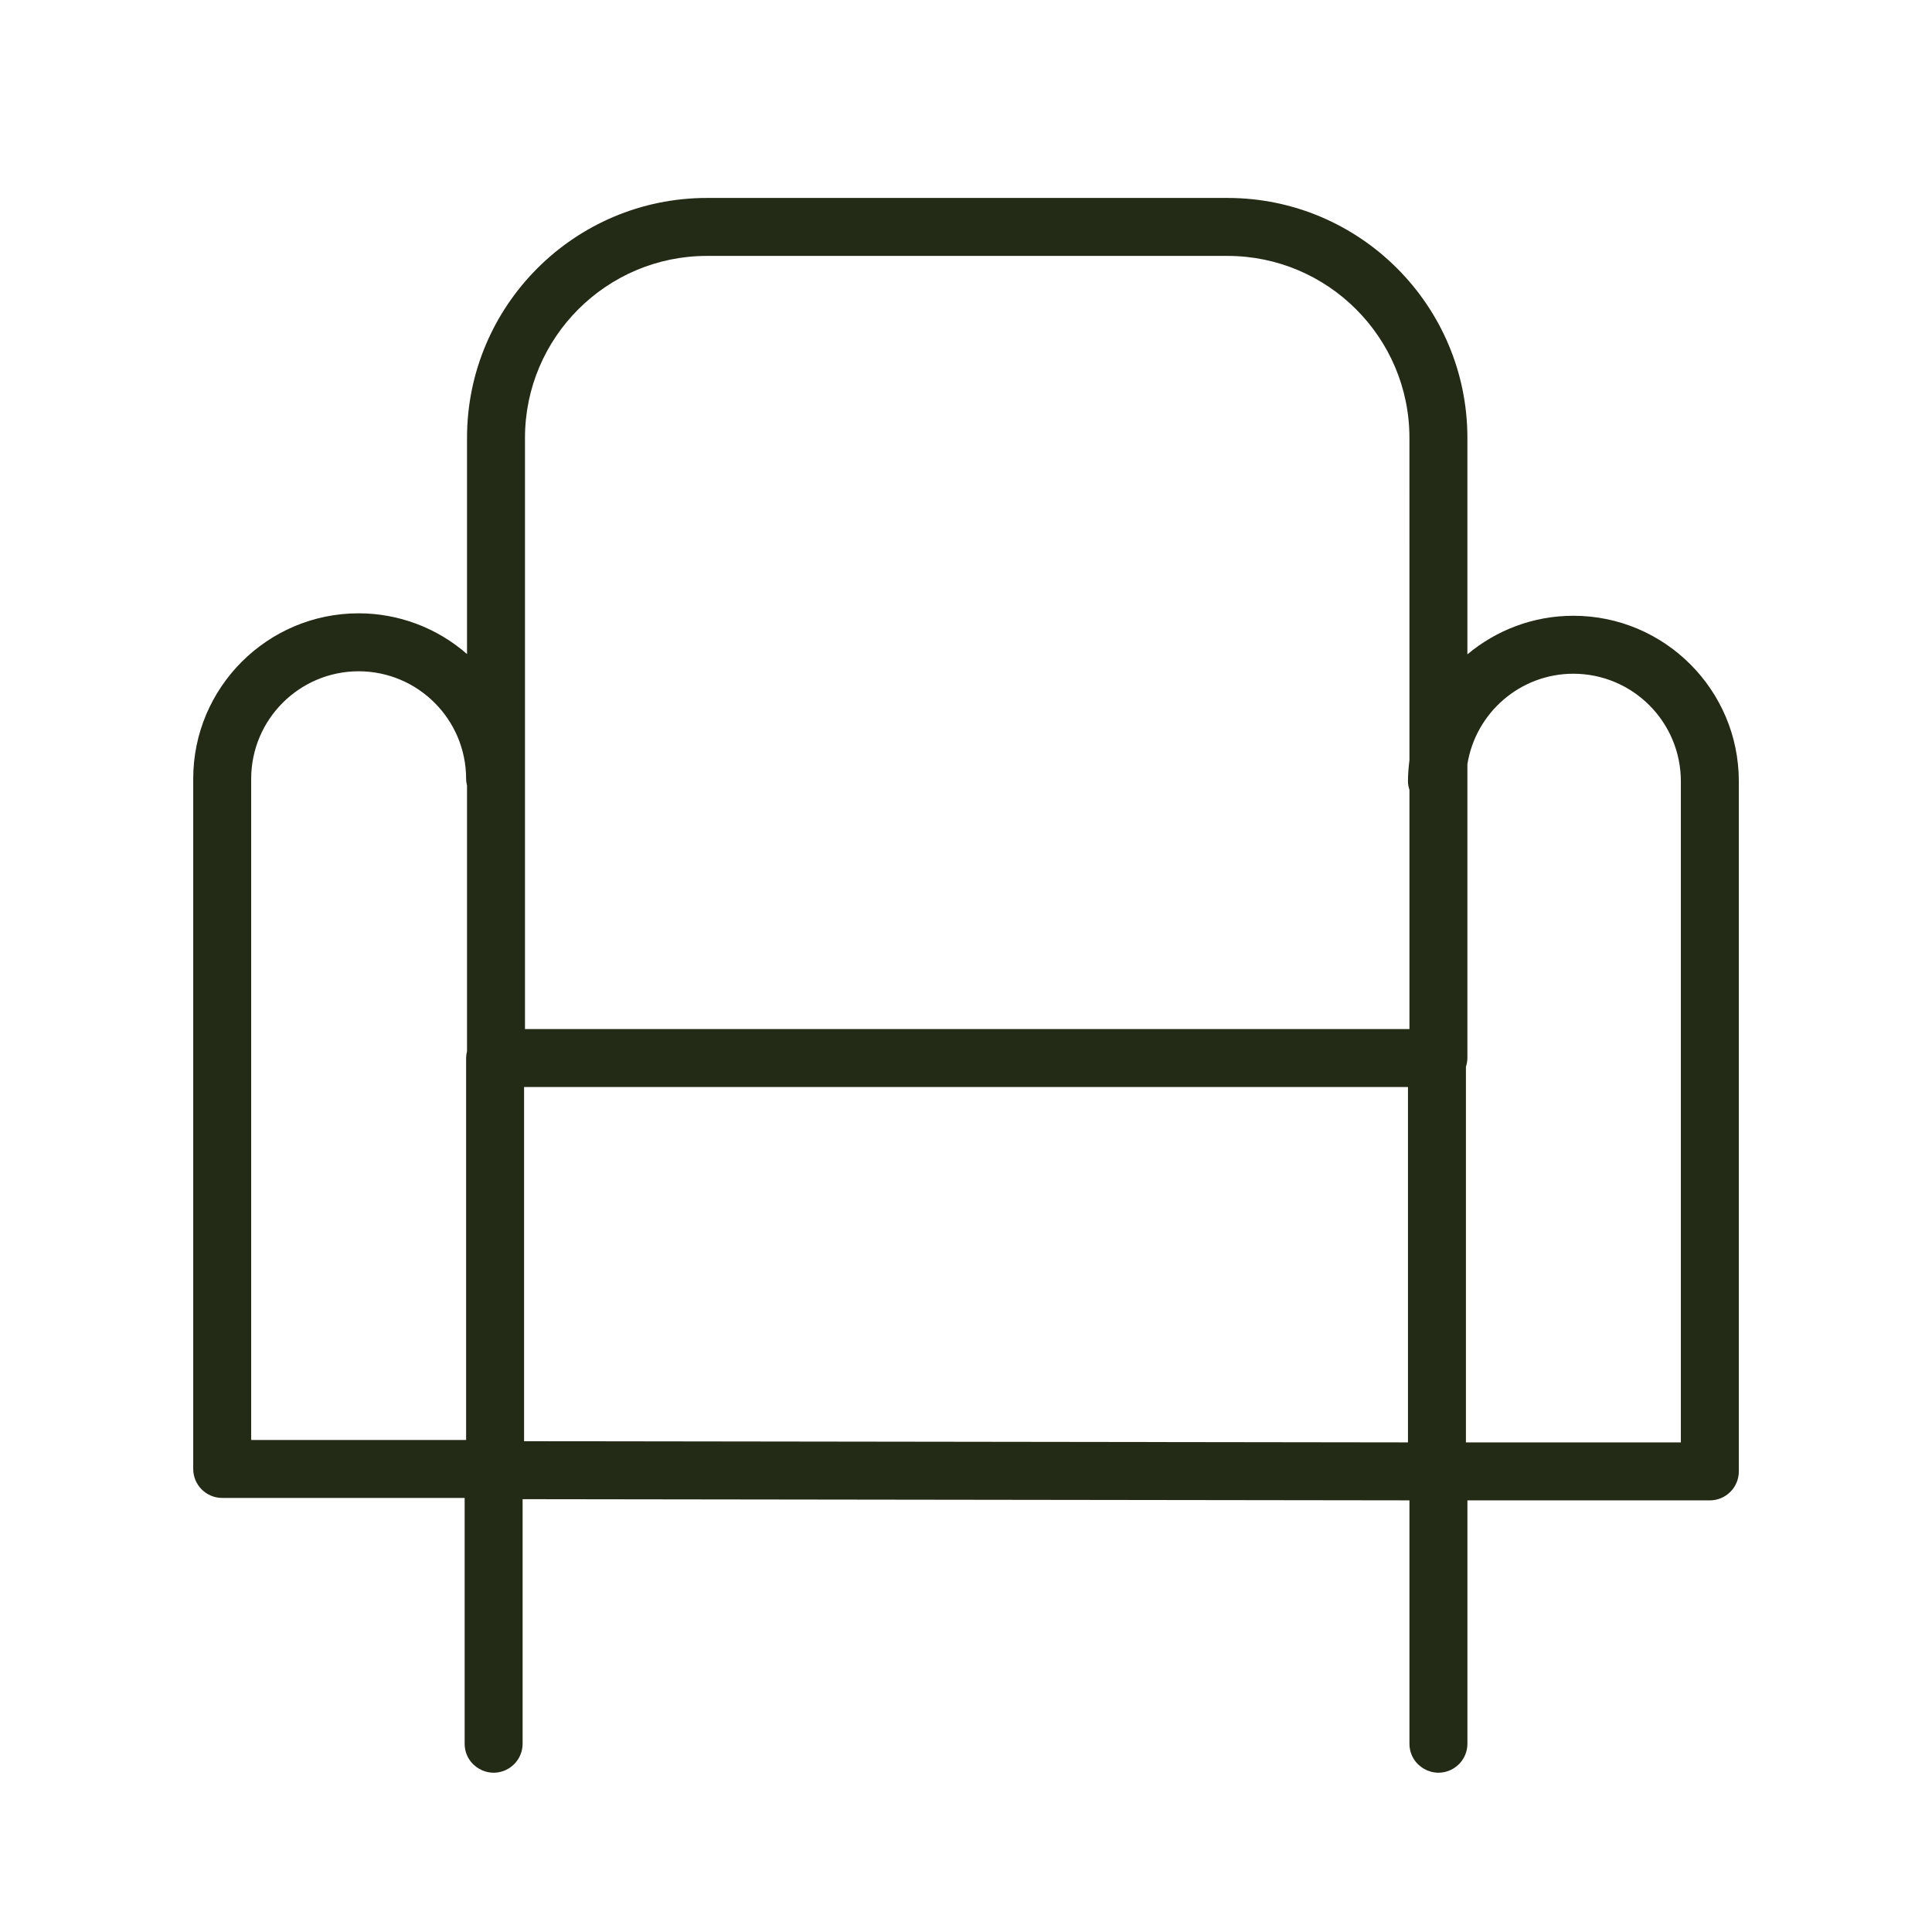
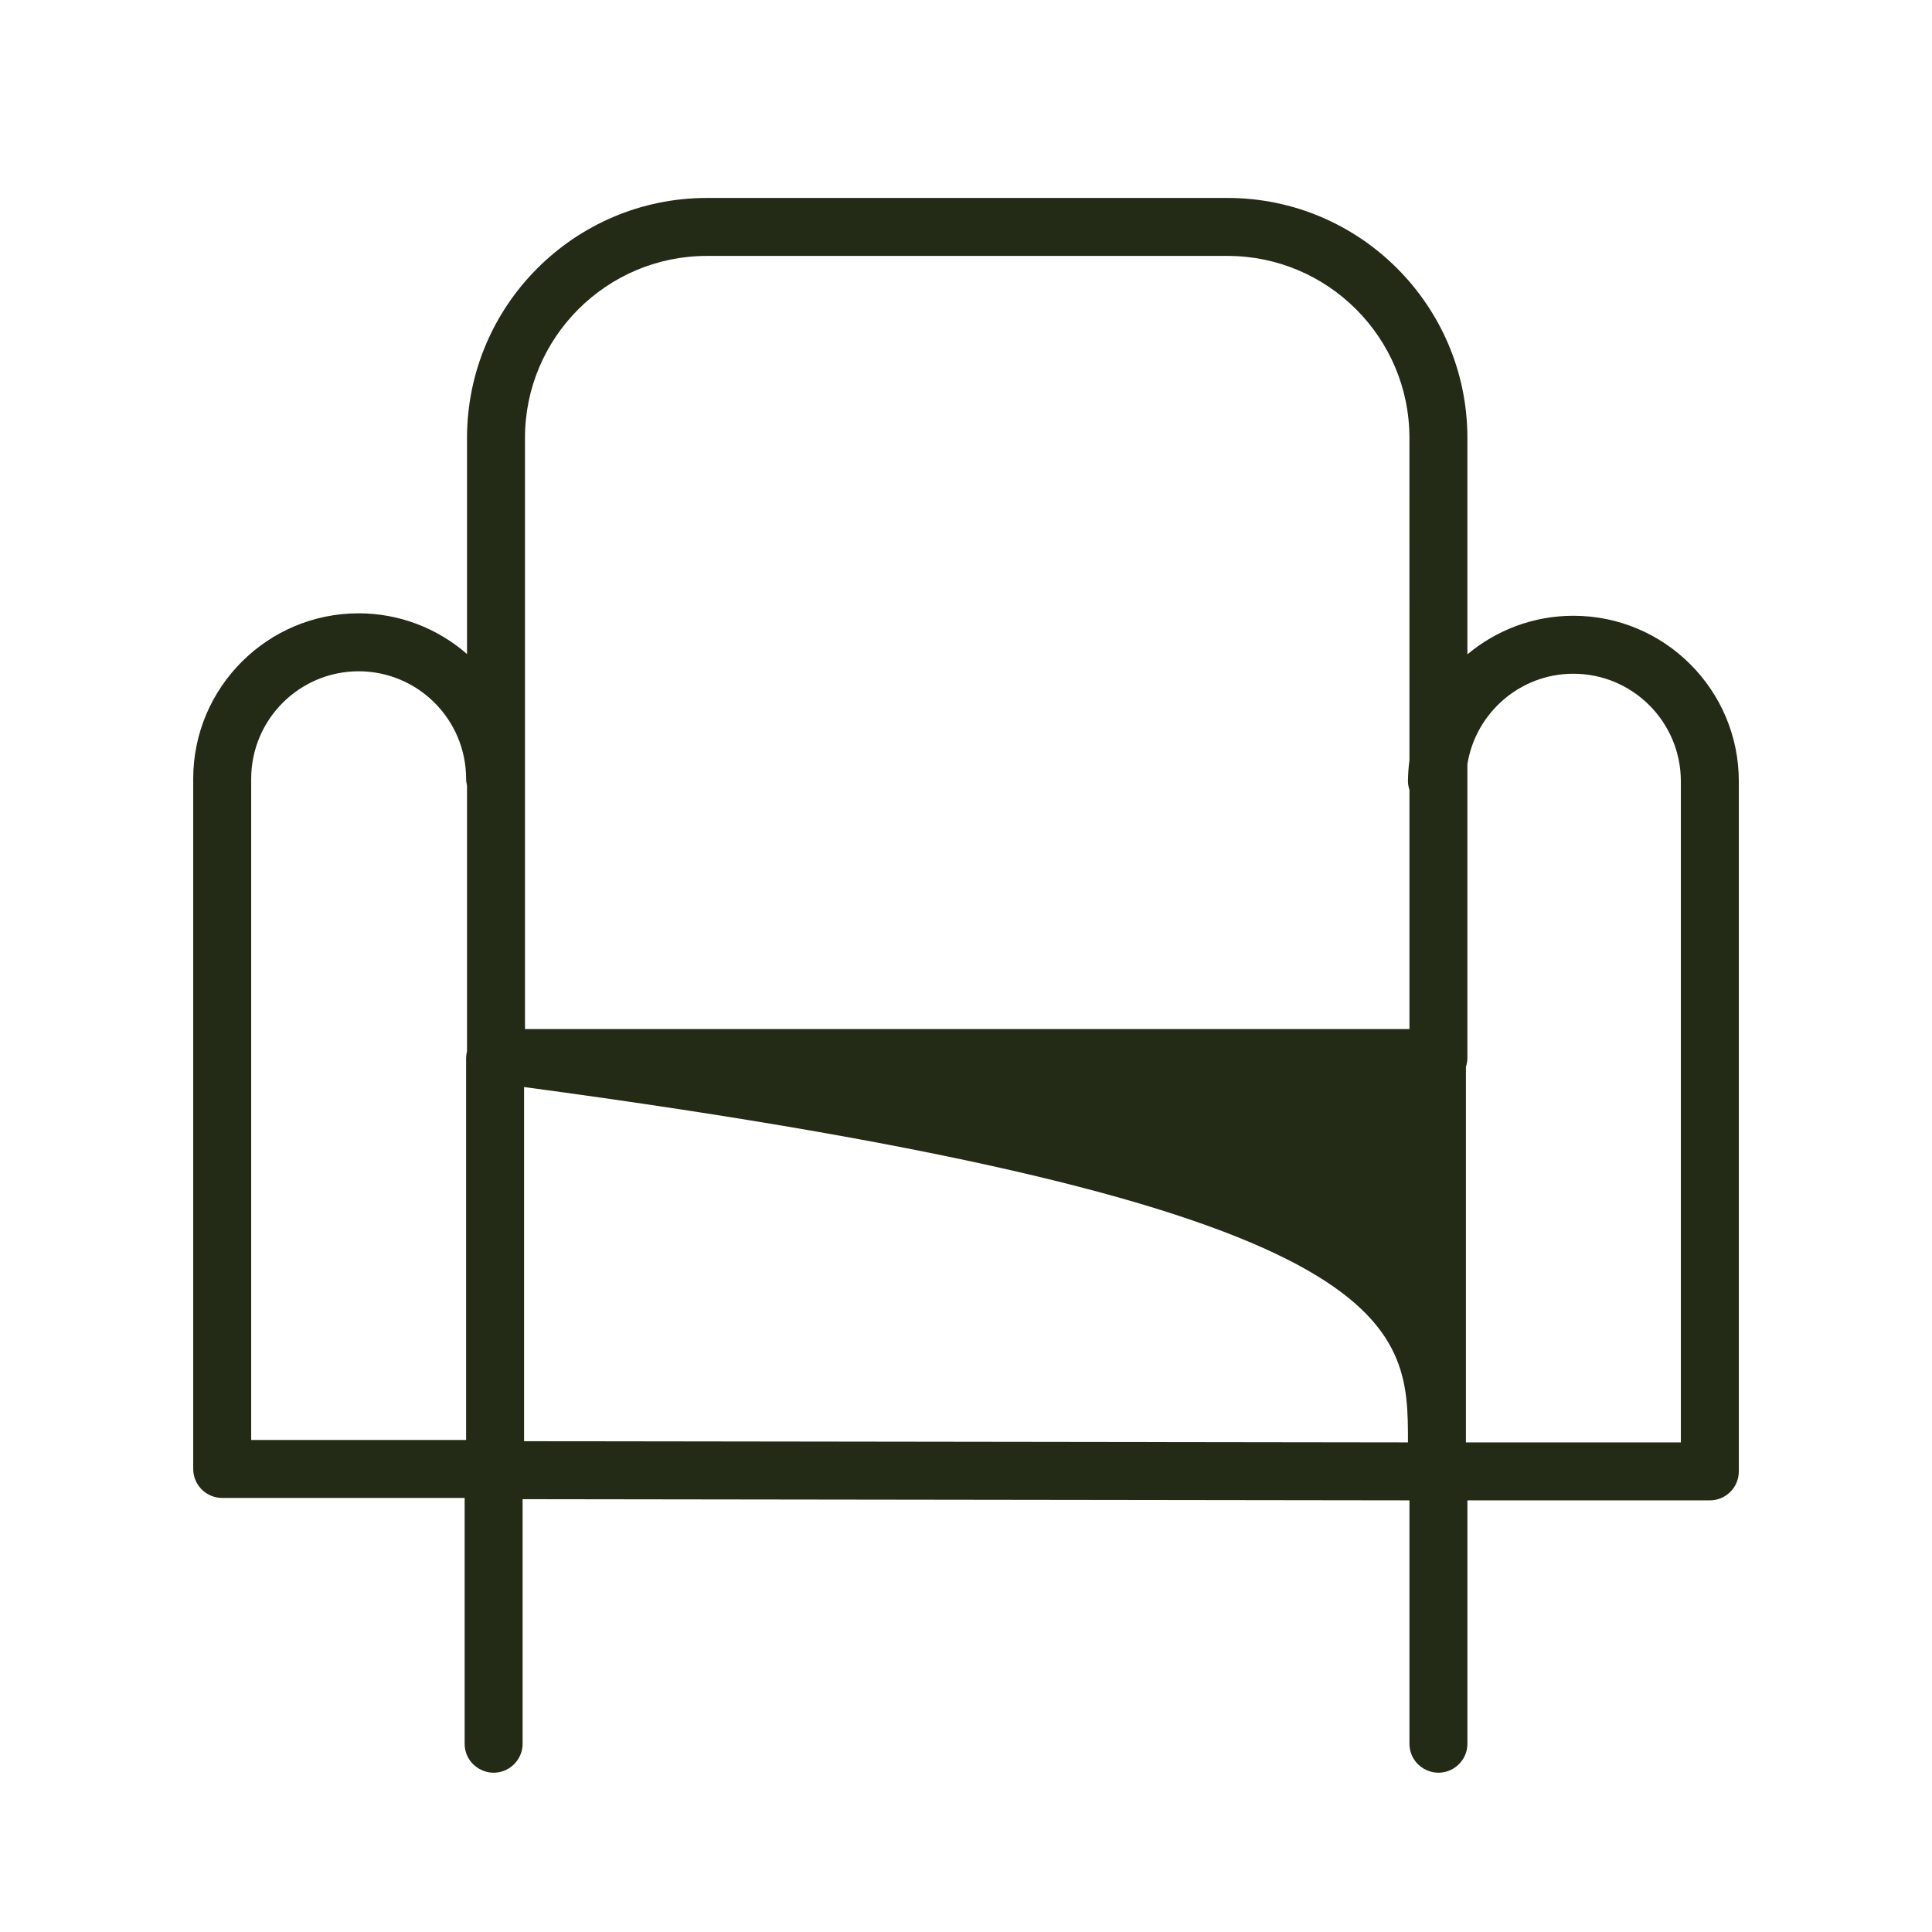
<svg xmlns="http://www.w3.org/2000/svg" viewBox="1950 2450 100 100" width="100" height="100">
-   <path fill="#232a15" stroke="none" fill-opacity="1" stroke-width="1" stroke-opacity="1" alignment-baseline="baseline" baseline-shift="baseline" color="rgb(51, 51, 51)" fill-rule="evenodd" font-size-adjust="none" id="tSvgc87f55ad69" title="Path 7" d="M 2031.439 2481.872 C 2029.352 2481.872 2027.439 2482.624 2025.952 2483.869 C 2025.952 2480.134 2025.952 2476.398 2025.952 2472.663 C 2025.952 2465.816 2020.382 2460.246 2013.535 2460.246 C 2004.553 2460.246 1995.572 2460.246 1986.59 2460.246 C 1979.743 2460.246 1974.173 2465.816 1974.173 2472.663 C 1974.173 2476.393 1974.173 2480.124 1974.173 2483.854 C 1972.62 2482.495 1970.627 2481.745 1968.564 2481.745 C 1963.842 2481.745 1960.001 2485.586 1960.001 2490.308 C 1960.001 2502.216 1960.001 2514.125 1960.001 2526.033 C 1960.001 2526.861 1960.673 2527.533 1961.501 2527.533 C 1965.684 2527.533 1969.867 2527.533 1974.05 2527.533 C 1974.05 2531.773 1974.05 2536.013 1974.05 2540.253 C 1974.05 2541.408 1975.3 2542.129 1976.3 2541.552 C 1976.764 2541.284 1977.05 2540.789 1977.05 2540.253 C 1977.05 2536.034 1977.05 2531.816 1977.05 2527.597 C 1992.351 2527.617 2007.652 2527.638 2022.953 2527.658 C 2022.953 2531.856 2022.953 2536.055 2022.953 2540.253 C 2022.953 2541.408 2024.203 2542.129 2025.203 2541.552 C 2025.667 2541.284 2025.953 2540.789 2025.953 2540.253 C 2025.953 2536.055 2025.953 2531.857 2025.953 2527.659 C 2030.136 2527.659 2034.318 2527.659 2038.501 2527.659 C 2039.329 2527.659 2040.001 2526.987 2040.001 2526.159 C 2040.001 2514.251 2040.001 2502.343 2040.001 2490.435C 2040.001 2485.713 2036.16 2481.872 2031.439 2481.872Z M 1977.173 2472.663 C 1977.173 2467.471 1981.398 2463.246 1986.59 2463.246 C 1995.572 2463.246 2004.553 2463.246 2013.535 2463.246 C 2018.727 2463.246 2022.952 2467.471 2022.952 2472.663 C 2022.952 2478.225 2022.953 2483.787 2022.953 2489.349 C 2022.905 2489.709 2022.879 2490.072 2022.876 2490.435 C 2022.876 2490.593 2022.907 2490.743 2022.953 2490.886 C 2022.953 2495.012 2022.953 2499.139 2022.953 2503.265 C 2007.693 2503.265 1992.433 2503.265 1977.173 2503.265C 1977.173 2493.064 1977.173 2482.864 1977.173 2472.663Z M 1963.001 2490.308 C 1963.005 2487.237 1965.493 2484.749 1968.564 2484.745 C 1971.635 2484.749 1974.123 2487.237 1974.126 2490.308 C 1974.126 2490.431 1974.145 2490.549 1974.173 2490.663 C 1974.173 2495.245 1974.173 2499.828 1974.173 2504.41 C 1974.143 2504.526 1974.127 2504.645 1974.126 2504.765 C 1974.126 2511.354 1974.126 2517.944 1974.126 2524.533 C 1970.418 2524.533 1966.709 2524.533 1963.001 2524.533C 1963.001 2513.125 1963.001 2501.716 1963.001 2490.308Z M 1977.126 2506.265 C 1992.376 2506.265 2007.626 2506.265 2022.876 2506.265 C 2022.876 2512.396 2022.876 2518.527 2022.876 2524.658 C 2007.626 2524.638 1992.376 2524.617 1977.126 2524.597C 1977.126 2518.486 1977.126 2512.376 1977.126 2506.265Z M 2037.001 2524.659 C 2033.293 2524.659 2029.584 2524.659 2025.876 2524.659 C 2025.876 2518.178 2025.876 2511.696 2025.876 2505.215 C 2025.924 2505.07 2025.95 2504.918 2025.952 2504.765 C 2025.952 2499.696 2025.952 2494.626 2025.952 2489.557 C 2026.375 2486.906 2028.671 2484.872 2031.439 2484.872 C 2034.509 2484.876 2036.997 2487.365 2037.001 2490.435C 2037.001 2501.843 2037.001 2513.251 2037.001 2524.659Z" />
+   <path fill="#232a15" stroke="none" fill-opacity="1" stroke-width="1" stroke-opacity="1" alignment-baseline="baseline" baseline-shift="baseline" color="rgb(51, 51, 51)" fill-rule="evenodd" font-size-adjust="none" id="tSvgc87f55ad69" title="Path 7" d="M 2031.439 2481.872 C 2029.352 2481.872 2027.439 2482.624 2025.952 2483.869 C 2025.952 2480.134 2025.952 2476.398 2025.952 2472.663 C 2025.952 2465.816 2020.382 2460.246 2013.535 2460.246 C 2004.553 2460.246 1995.572 2460.246 1986.59 2460.246 C 1979.743 2460.246 1974.173 2465.816 1974.173 2472.663 C 1974.173 2476.393 1974.173 2480.124 1974.173 2483.854 C 1972.62 2482.495 1970.627 2481.745 1968.564 2481.745 C 1963.842 2481.745 1960.001 2485.586 1960.001 2490.308 C 1960.001 2502.216 1960.001 2514.125 1960.001 2526.033 C 1960.001 2526.861 1960.673 2527.533 1961.501 2527.533 C 1965.684 2527.533 1969.867 2527.533 1974.05 2527.533 C 1974.05 2531.773 1974.05 2536.013 1974.05 2540.253 C 1974.05 2541.408 1975.3 2542.129 1976.3 2541.552 C 1976.764 2541.284 1977.05 2540.789 1977.05 2540.253 C 1977.05 2536.034 1977.05 2531.816 1977.05 2527.597 C 1992.351 2527.617 2007.652 2527.638 2022.953 2527.658 C 2022.953 2531.856 2022.953 2536.055 2022.953 2540.253 C 2022.953 2541.408 2024.203 2542.129 2025.203 2541.552 C 2025.667 2541.284 2025.953 2540.789 2025.953 2540.253 C 2025.953 2536.055 2025.953 2531.857 2025.953 2527.659 C 2030.136 2527.659 2034.318 2527.659 2038.501 2527.659 C 2039.329 2527.659 2040.001 2526.987 2040.001 2526.159 C 2040.001 2514.251 2040.001 2502.343 2040.001 2490.435C 2040.001 2485.713 2036.16 2481.872 2031.439 2481.872Z M 1977.173 2472.663 C 1977.173 2467.471 1981.398 2463.246 1986.59 2463.246 C 1995.572 2463.246 2004.553 2463.246 2013.535 2463.246 C 2018.727 2463.246 2022.952 2467.471 2022.952 2472.663 C 2022.952 2478.225 2022.953 2483.787 2022.953 2489.349 C 2022.905 2489.709 2022.879 2490.072 2022.876 2490.435 C 2022.876 2490.593 2022.907 2490.743 2022.953 2490.886 C 2022.953 2495.012 2022.953 2499.139 2022.953 2503.265 C 2007.693 2503.265 1992.433 2503.265 1977.173 2503.265C 1977.173 2493.064 1977.173 2482.864 1977.173 2472.663Z M 1963.001 2490.308 C 1963.005 2487.237 1965.493 2484.749 1968.564 2484.745 C 1971.635 2484.749 1974.123 2487.237 1974.126 2490.308 C 1974.126 2490.431 1974.145 2490.549 1974.173 2490.663 C 1974.173 2495.245 1974.173 2499.828 1974.173 2504.41 C 1974.143 2504.526 1974.127 2504.645 1974.126 2504.765 C 1974.126 2511.354 1974.126 2517.944 1974.126 2524.533 C 1970.418 2524.533 1966.709 2524.533 1963.001 2524.533C 1963.001 2513.125 1963.001 2501.716 1963.001 2490.308Z M 1977.126 2506.265 C 2022.876 2512.396 2022.876 2518.527 2022.876 2524.658 C 2007.626 2524.638 1992.376 2524.617 1977.126 2524.597C 1977.126 2518.486 1977.126 2512.376 1977.126 2506.265Z M 2037.001 2524.659 C 2033.293 2524.659 2029.584 2524.659 2025.876 2524.659 C 2025.876 2518.178 2025.876 2511.696 2025.876 2505.215 C 2025.924 2505.07 2025.95 2504.918 2025.952 2504.765 C 2025.952 2499.696 2025.952 2494.626 2025.952 2489.557 C 2026.375 2486.906 2028.671 2484.872 2031.439 2484.872 C 2034.509 2484.876 2036.997 2487.365 2037.001 2490.435C 2037.001 2501.843 2037.001 2513.251 2037.001 2524.659Z" />
  <defs> </defs>
</svg>